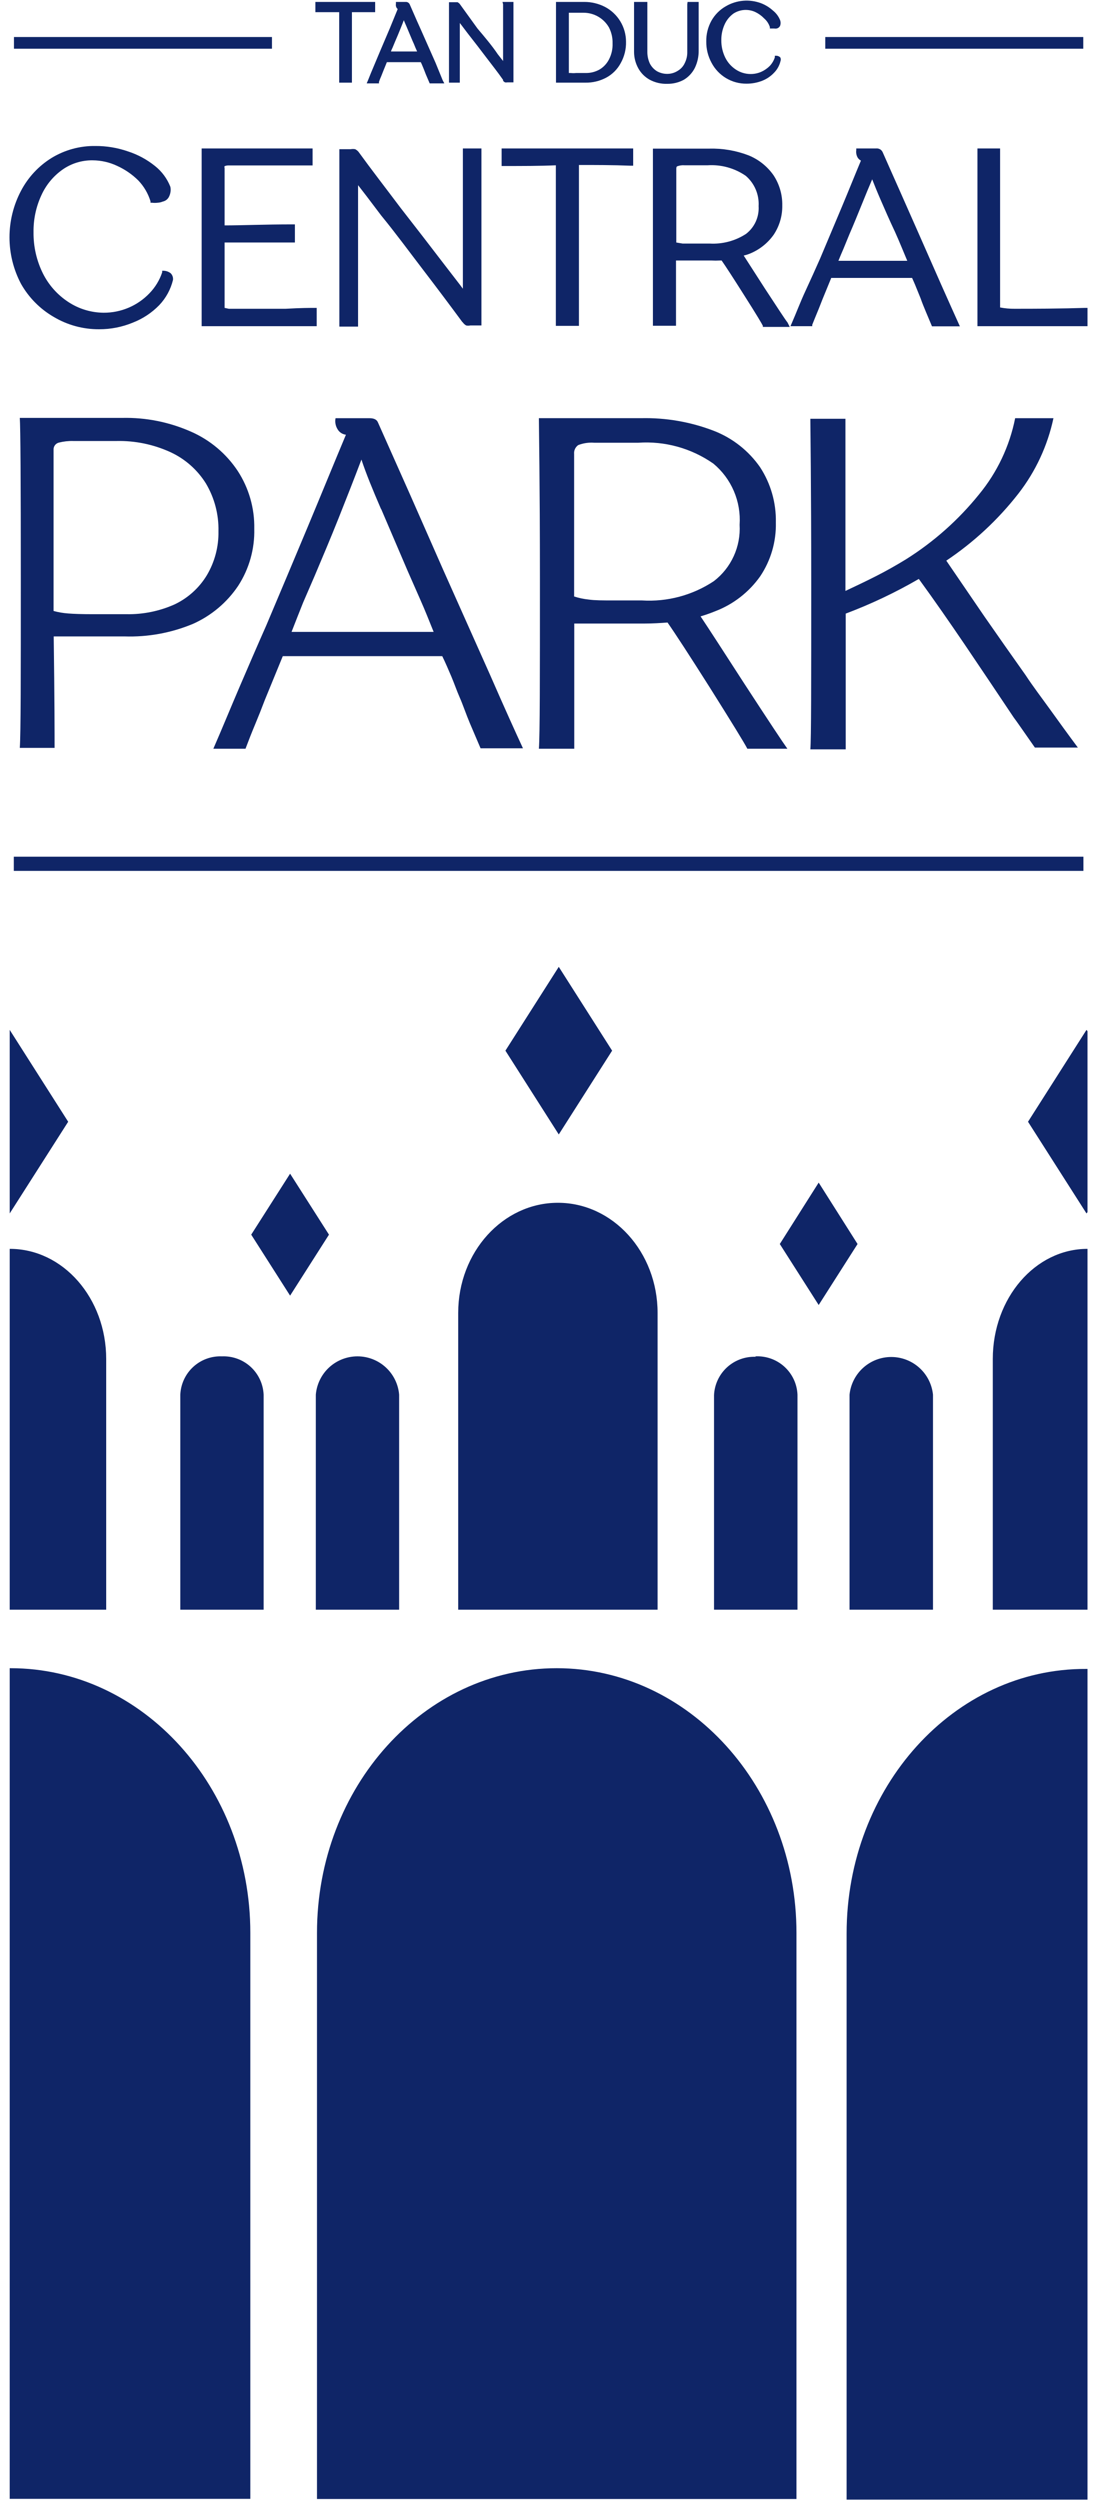
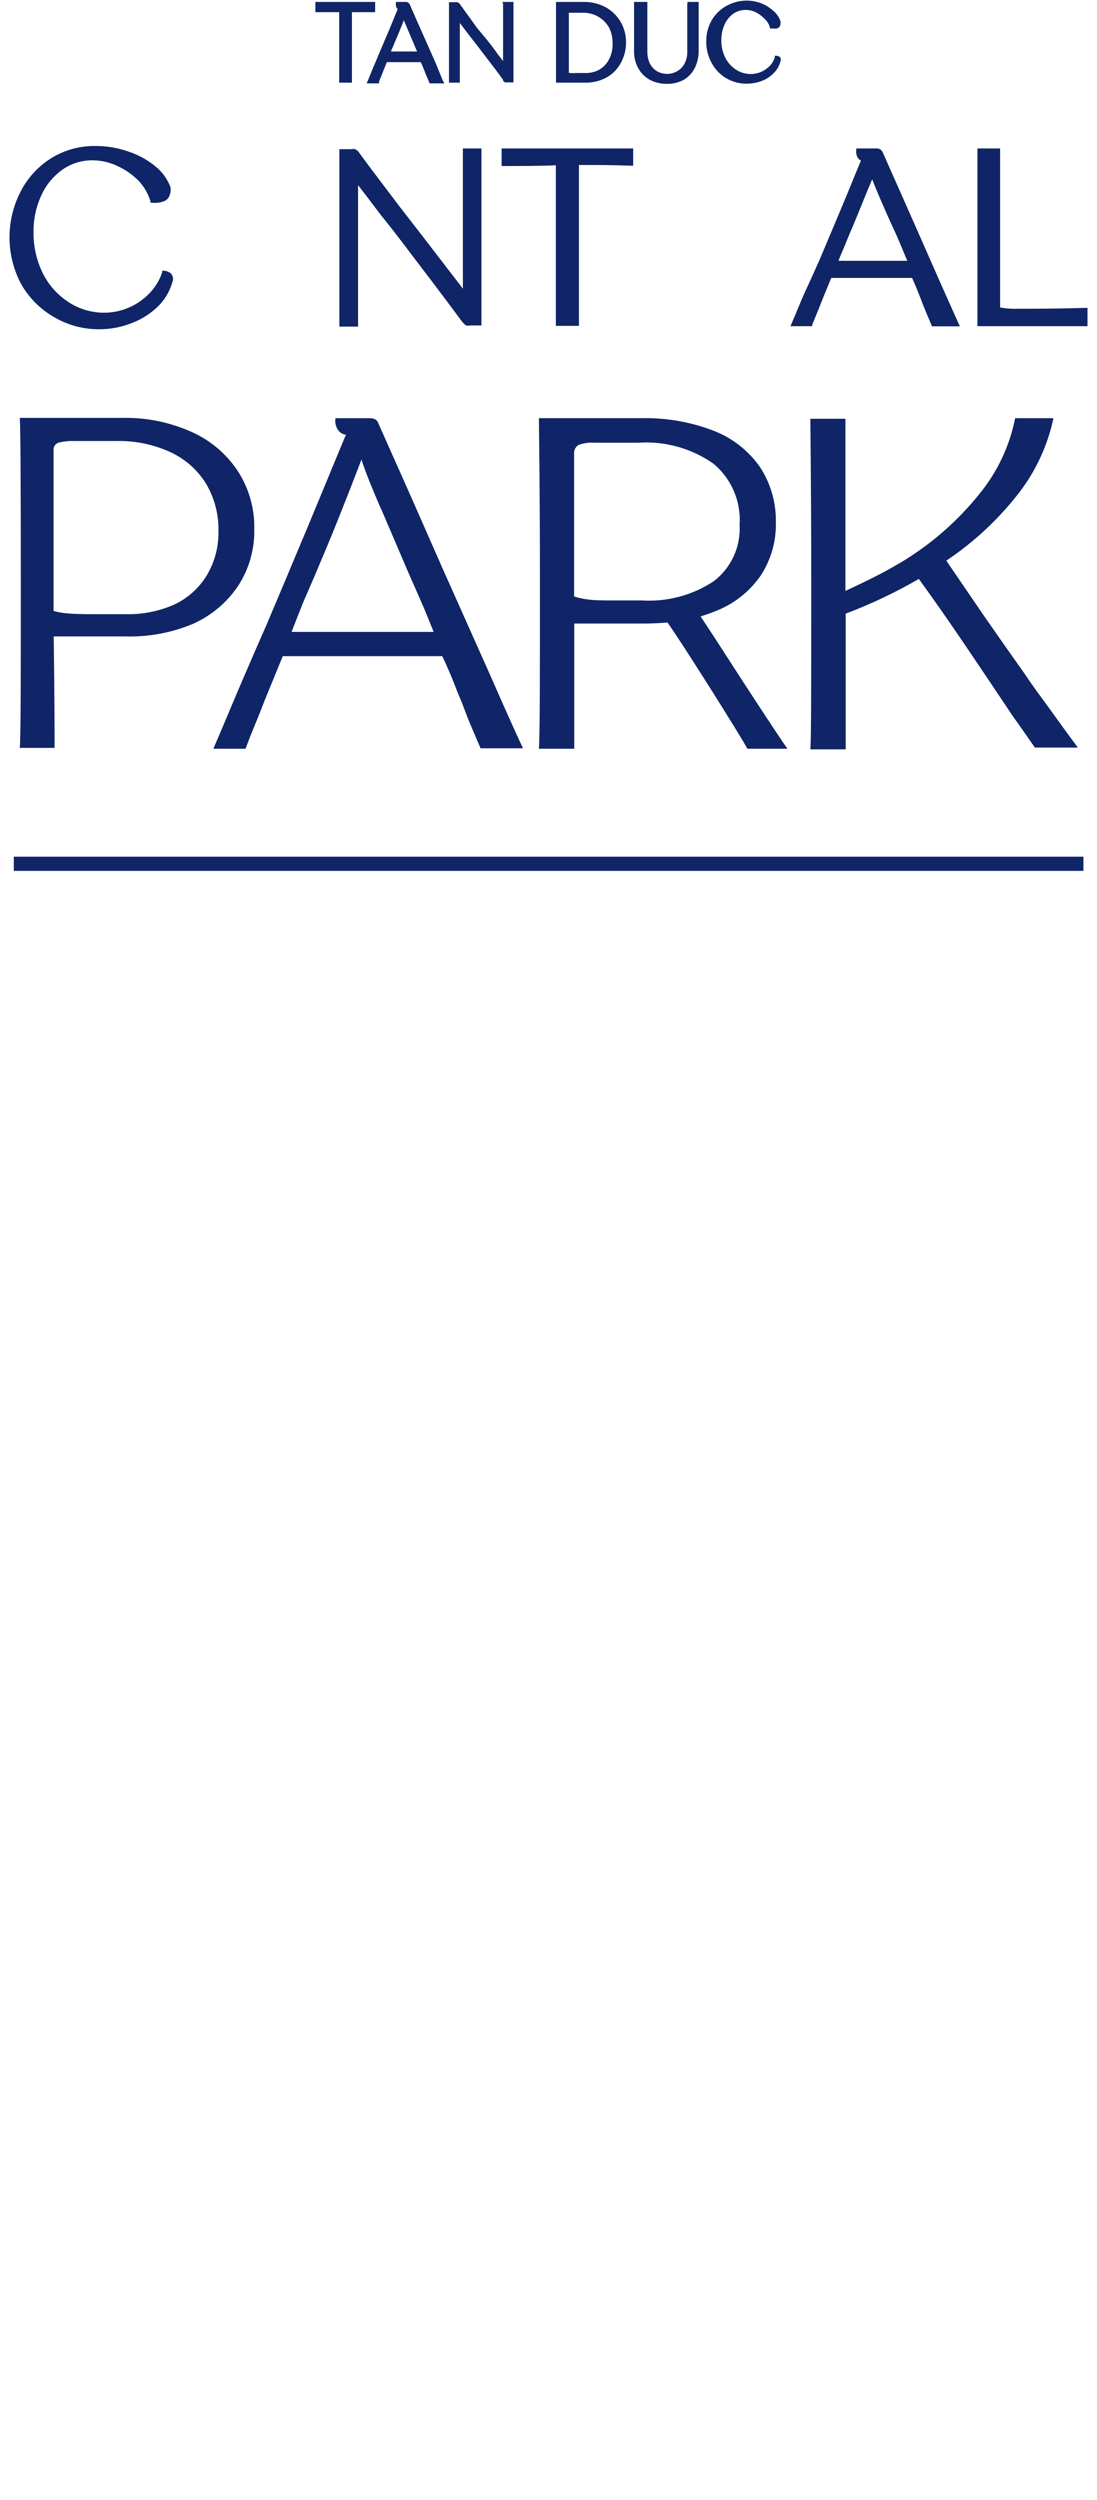
<svg xmlns="http://www.w3.org/2000/svg" width="72" height="164" viewBox="0 0 72 164" fill="none">
  <g clip-path="url(#clip0_96_1464)">
-     <path d="M14.569 88.97C13.873 88.941 13.194 89.19 12.681 89.661C12.169 90.133 11.864 90.788 11.834 91.484V105.588H17.303V91.484C17.273 90.788 16.968 90.133 16.456 89.661C15.943 89.19 15.264 88.941 14.569 88.97ZM0.695 109.425H0.637V163.912H16.43V126.782C16.43 117.235 9.378 109.425 0.695 109.425ZM6.97 89.143C6.97 85.151 4.139 81.918 0.647 81.918H0.637V105.588H6.97V89.143ZM0.637 67.555V79.596L4.475 73.581L0.637 67.555ZM55.758 105.588H61.236V91.484C61.166 90.806 60.848 90.177 60.342 89.721C59.836 89.264 59.178 89.011 58.497 89.011C57.815 89.011 57.158 89.264 56.652 89.721C56.146 90.177 55.827 90.806 55.758 91.484V105.588ZM40.176 68.918L36.674 63.42L33.172 68.918L36.674 74.415L40.176 68.918ZM43.16 86.12C43.16 82.129 40.224 78.896 36.617 78.896C33.009 78.896 30.073 82.129 30.073 86.12V105.588H43.16V86.12ZM49.608 88.999C48.911 88.97 48.231 89.219 47.717 89.689C47.203 90.16 46.896 90.816 46.864 91.513V105.588H52.342V91.484C52.327 91.136 52.244 90.794 52.096 90.479C51.948 90.164 51.739 89.881 51.481 89.647C51.223 89.413 50.921 89.233 50.593 89.117C50.265 89.001 49.917 88.951 49.569 88.97L49.608 88.999ZM19.04 76.987L16.488 80.987L19.04 84.988L21.592 80.987L19.04 76.987ZM55.566 126.83V163.96H71.377V109.473H71.301C62.608 109.425 55.566 117.235 55.566 126.83ZM71.31 67.555L67.472 73.581L71.31 79.596L71.377 79.51V67.641L71.31 67.555ZM65.16 89.143V105.588H71.377V81.918C67.943 81.918 65.16 85.151 65.16 89.143ZM26.197 91.484C26.14 90.798 25.827 90.159 25.32 89.693C24.814 89.228 24.151 88.969 23.463 88.969C22.775 88.969 22.112 89.228 21.605 89.693C21.099 90.159 20.786 90.798 20.728 91.484V105.588H26.197V91.484ZM36.54 109.425C27.847 109.425 20.805 117.197 20.805 126.791V163.922H52.275V126.791C52.275 117.235 45.233 109.425 36.54 109.425ZM53.733 77.572L51.181 81.601L53.733 85.602L56.285 81.601L53.733 77.572Z" fill="#0F2567" />
-     <path d="M17.85 2.428H0.916V3.195H17.85V2.428Z" fill="#0F2567" />
-     <path d="M71.099 2.428H54.165V3.195H71.099V2.428Z" fill="#0F2567" />
    <path d="M24.623 0.798V0.126H20.699V0.798H22.263C22.263 1.392 22.263 2.054 22.263 2.812C22.263 3.772 22.263 4.607 22.263 5.278V5.422H23.098V0.798H23.558C23.875 0.798 24.192 0.798 24.518 0.798H24.623Z" fill="#0F2567" />
    <path d="M28.586 4.117L27.876 2.515C27.703 2.131 27.54 1.747 27.367 1.373L26.888 0.279C26.863 0.23 26.825 0.189 26.777 0.162C26.729 0.134 26.674 0.122 26.619 0.126H25.986V0.25C25.967 0.343 25.985 0.439 26.034 0.519L26.101 0.596L25.583 1.862L24.95 3.349L24.547 4.309C24.412 4.616 24.288 4.933 24.153 5.268L24.067 5.47H24.873V5.374C24.914 5.25 24.962 5.128 25.017 5.009L25.161 4.645L25.391 4.079C26.13 4.079 26.878 4.079 27.617 4.079C27.653 4.147 27.685 4.218 27.713 4.29C27.761 4.395 27.799 4.501 27.847 4.616C27.895 4.731 27.943 4.875 28.001 5L28.202 5.47H29.162L29.056 5.268L28.586 4.117ZM27.377 3.378H25.66C25.684 3.299 25.716 3.221 25.756 3.148L25.928 2.735C26.053 2.448 26.178 2.15 26.293 1.862C26.408 1.574 26.437 1.507 26.504 1.325C26.552 1.44 26.6 1.565 26.667 1.709L27.07 2.668C27.137 2.812 27.204 2.966 27.262 3.119L27.377 3.378Z" fill="#0F2567" />
    <path d="M33.019 0.279C33.019 0.433 33.019 0.913 33.019 1.728V4.002L32.673 3.561C32.299 3.004 31.819 2.438 31.34 1.872L30.169 0.251C30.129 0.21 30.084 0.174 30.035 0.145H29.881H29.469V0.279C29.469 0.414 29.469 0.951 29.469 2.736C29.469 4.136 29.469 5.019 29.469 5.269V5.422H30.179V1.508L30.275 1.632L30.697 2.189C31.129 2.736 31.532 3.263 31.925 3.781C32.318 4.3 32.673 4.741 33.019 5.24V5.297C33.052 5.341 33.095 5.377 33.143 5.403C33.194 5.412 33.246 5.412 33.297 5.403H33.7V5.278C33.7 5.038 33.7 4.223 33.7 2.784C33.7 1.344 33.7 0.529 33.7 0.279V0.126H32.98L33.019 0.279Z" fill="#0F2567" />
    <path d="M39.706 0.452C39.288 0.237 38.824 0.125 38.353 0.126H36.492V0.279C36.492 0.414 36.492 0.97 36.492 2.812C36.492 4.3 36.492 5.125 36.492 5.269V5.422H38.411C38.889 5.432 39.361 5.319 39.783 5.096C40.191 4.878 40.525 4.544 40.742 4.136C40.981 3.709 41.1 3.225 41.088 2.736C41.087 2.265 40.959 1.804 40.715 1.401C40.471 0.999 40.123 0.671 39.706 0.452ZM40.205 2.841C40.219 3.204 40.14 3.564 39.975 3.887C39.835 4.166 39.619 4.399 39.351 4.559C39.079 4.713 38.771 4.792 38.459 4.789H37.806C37.695 4.801 37.582 4.801 37.471 4.789H37.336C37.336 4.338 37.336 3.666 37.336 2.755C37.336 1.843 37.336 1.239 37.336 0.836H38.296C38.634 0.835 38.966 0.923 39.26 1.091C39.553 1.26 39.796 1.503 39.965 1.795C40.133 2.118 40.215 2.478 40.205 2.841Z" fill="#0F2567" />
    <path d="M45.108 0.279C45.108 0.395 45.108 0.663 45.108 1.085C45.108 1.508 45.108 1.949 45.108 2.429V3.388C45.116 3.647 45.06 3.904 44.944 4.136C44.847 4.35 44.686 4.527 44.484 4.645C44.283 4.774 44.051 4.843 43.812 4.846C43.571 4.851 43.333 4.791 43.122 4.674C42.921 4.551 42.758 4.375 42.651 4.165C42.541 3.925 42.485 3.663 42.488 3.398V2.736C42.488 1.277 42.488 0.471 42.488 0.279V0.126H41.615V3.407C41.616 3.783 41.712 4.153 41.894 4.482C42.068 4.797 42.327 5.056 42.642 5.23C43.001 5.422 43.405 5.515 43.812 5.499C44.188 5.502 44.557 5.41 44.887 5.23C45.195 5.044 45.444 4.775 45.606 4.453C45.779 4.094 45.864 3.7 45.856 3.302V1.431C45.856 0.778 45.856 0.395 45.856 0.279V0.126H45.127L45.108 0.279Z" fill="#0F2567" />
    <path d="M51.21 3.762C51.144 3.7 51.06 3.663 50.97 3.656H50.855V3.762C50.788 3.969 50.677 4.158 50.529 4.318C50.366 4.483 50.174 4.617 49.963 4.711C49.742 4.808 49.503 4.857 49.262 4.855C48.921 4.855 48.588 4.755 48.303 4.567C48.003 4.373 47.761 4.101 47.602 3.781C47.426 3.423 47.337 3.028 47.343 2.629C47.339 2.272 47.415 1.918 47.564 1.593C47.694 1.309 47.895 1.065 48.149 0.883C48.359 0.75 48.599 0.671 48.847 0.654C49.095 0.638 49.343 0.683 49.569 0.787C49.788 0.891 49.987 1.034 50.154 1.209C50.329 1.36 50.458 1.556 50.529 1.776V1.871H50.816C50.867 1.88 50.919 1.88 50.97 1.871C51.024 1.861 51.074 1.837 51.116 1.801C51.158 1.766 51.19 1.721 51.21 1.67C51.241 1.564 51.241 1.45 51.21 1.344C51.111 1.087 50.946 0.862 50.73 0.691C50.502 0.485 50.239 0.323 49.953 0.212C49.579 0.072 49.178 0.016 48.78 0.049C48.382 0.083 47.996 0.203 47.65 0.404C47.249 0.629 46.917 0.961 46.691 1.363C46.461 1.78 46.345 2.25 46.355 2.725C46.349 3.211 46.468 3.69 46.7 4.117C46.92 4.536 47.252 4.886 47.658 5.128C48.065 5.37 48.53 5.495 49.003 5.489C49.354 5.49 49.703 5.425 50.03 5.297C50.325 5.18 50.59 5 50.807 4.769C51.016 4.557 51.162 4.292 51.229 4.001C51.243 3.962 51.249 3.921 51.246 3.879C51.242 3.838 51.23 3.798 51.21 3.762Z" fill="#0F2567" />
    <path d="M10.75 17.76H10.644V17.865C10.473 18.38 10.187 18.848 9.81 19.237C9.421 19.644 8.953 19.967 8.435 20.186C7.917 20.405 7.36 20.517 6.797 20.513C5.971 20.506 5.164 20.26 4.475 19.803C3.766 19.337 3.193 18.692 2.815 17.933C2.4 17.095 2.19 16.171 2.201 15.236C2.188 14.395 2.365 13.562 2.719 12.8C3.025 12.126 3.506 11.546 4.111 11.12C4.687 10.718 5.375 10.507 6.077 10.516C6.635 10.519 7.185 10.643 7.689 10.881C8.206 11.116 8.677 11.44 9.08 11.84C9.448 12.226 9.721 12.693 9.877 13.202V13.298H9.973C10.097 13.313 10.223 13.313 10.347 13.298C10.463 13.293 10.576 13.267 10.683 13.222C10.779 13.201 10.869 13.158 10.945 13.094C11.02 13.03 11.078 12.949 11.114 12.857C11.199 12.667 11.222 12.456 11.182 12.253C10.972 11.717 10.624 11.247 10.174 10.89C9.646 10.465 9.045 10.139 8.399 9.931C7.711 9.692 6.988 9.572 6.26 9.576C5.245 9.561 4.248 9.834 3.381 10.363C2.532 10.89 1.84 11.635 1.376 12.521C0.881 13.46 0.623 14.506 0.623 15.568C0.623 16.629 0.881 17.675 1.376 18.614C1.884 19.514 2.622 20.263 3.516 20.782C4.417 21.321 5.449 21.603 6.5 21.598C7.267 21.601 8.027 21.451 8.735 21.156C9.382 20.902 9.968 20.513 10.453 20.015C10.892 19.553 11.203 18.984 11.354 18.364C11.364 18.284 11.356 18.202 11.329 18.126C11.303 18.049 11.259 17.98 11.201 17.923C11.071 17.823 10.913 17.767 10.75 17.76Z" fill="#0F2567" />
-     <path d="M18.742 20.254C17.715 20.254 16.737 20.254 15.797 20.254C15.477 20.254 15.218 20.254 15.019 20.254L14.741 20.196V15.908H15.221C16.775 15.908 18.099 15.908 19.203 15.908H19.356V14.718H19.203C17.37 14.718 15.902 14.785 14.741 14.785V11.014C14.733 10.996 14.729 10.977 14.729 10.957C14.729 10.937 14.733 10.917 14.741 10.899C14.836 10.862 14.937 10.846 15.039 10.851C16.104 10.851 17.14 10.851 18.166 10.851H20.364H20.517V9.738H13.235V9.892C13.235 10.208 13.235 12.118 13.235 15.543C13.235 18.968 13.235 20.887 13.235 21.242V21.396H20.786V20.196H20.632C20.392 20.196 19.75 20.196 18.742 20.254Z" fill="#0F2567" />
    <path d="M30.38 9.882C30.38 10.237 30.38 11.312 30.38 13.183C30.38 15.054 30.38 16.704 30.38 18.229V18.939C30.265 18.786 30.15 18.623 30.025 18.469L29.248 17.462C28.27 16.183 27.281 14.903 26.283 13.624C25.324 12.348 24.364 11.11 23.53 9.959C23.469 9.886 23.394 9.827 23.309 9.786C23.214 9.769 23.116 9.769 23.021 9.786H22.273V9.93C22.273 10.371 22.273 12.194 22.273 15.514C22.273 18.834 22.273 20.724 22.273 21.271V21.424H23.501V21.252C23.501 20.743 23.501 19.237 23.501 16.771C23.501 14.766 23.501 13.24 23.501 12.146L24.058 12.866L25.017 14.133C25.976 15.303 26.869 16.522 27.809 17.75C28.749 18.978 29.546 20.043 30.332 21.108L30.38 21.156C30.437 21.233 30.509 21.298 30.591 21.348C30.683 21.368 30.778 21.368 30.87 21.348H31.599V21.252C31.599 20.686 31.599 18.728 31.599 15.591C31.599 12.454 31.599 10.467 31.599 9.882V9.738H30.38V9.882Z" fill="#0F2567" />
    <path d="M32.923 10.89H33.066C34.266 10.89 35.456 10.89 36.482 10.842C36.482 12.242 36.482 13.835 36.482 15.639C36.482 17.836 36.482 19.707 36.482 21.233V21.376H37.998V10.822C39.025 10.822 40.214 10.822 41.404 10.87H41.558V9.738H32.923V10.89Z" fill="#0F2567" />
-     <path d="M50.212 18.94L48.811 16.762C48.932 16.737 49.051 16.702 49.166 16.657C49.815 16.404 50.375 15.967 50.778 15.4C51.157 14.832 51.354 14.163 51.344 13.481C51.358 12.776 51.157 12.083 50.769 11.495C50.359 10.911 49.789 10.457 49.128 10.19C48.302 9.874 47.421 9.724 46.537 9.749H42.853V9.902C42.853 10.219 42.853 12.09 42.853 15.457C42.853 18.825 42.853 20.773 42.853 21.214V21.368H44.369V21.253C44.369 20.84 44.369 19.449 44.369 17.088H46.691C46.876 17.099 47.062 17.099 47.247 17.088H47.362C47.631 17.472 48.092 18.182 48.773 19.257C49.732 20.763 50.001 21.233 50.068 21.368V21.444H51.833L51.69 21.157C51.536 20.965 51.037 20.197 50.212 18.94ZM44.388 15.908V15.4C44.388 13.481 44.388 12.013 44.388 11.092C44.388 11.034 44.388 10.938 44.446 10.91C44.602 10.851 44.769 10.828 44.935 10.842H46.441C47.33 10.784 48.212 11.027 48.946 11.533C49.23 11.777 49.454 12.083 49.6 12.427C49.747 12.772 49.812 13.146 49.79 13.519C49.812 13.868 49.748 14.216 49.605 14.534C49.461 14.852 49.241 15.129 48.965 15.342C48.257 15.803 47.419 16.025 46.576 15.976H45.616C45.271 15.976 45.002 15.976 44.801 15.976L44.388 15.908Z" fill="#0F2567" />
    <path d="M61.783 18.691L60.171 15.035L59.029 12.454C58.645 11.6 58.281 10.765 57.926 9.969C57.887 9.891 57.824 9.826 57.747 9.785C57.669 9.744 57.581 9.728 57.494 9.739H56.199V9.854C56.175 10.023 56.209 10.195 56.295 10.343C56.348 10.424 56.42 10.49 56.506 10.535C56.103 11.495 55.69 12.531 55.259 13.557L53.829 16.954C53.522 17.645 53.205 18.355 52.87 19.074C52.534 19.794 52.275 20.494 51.968 21.195L51.881 21.396H53.311V21.3C53.426 21.022 53.532 20.744 53.647 20.475C53.762 20.206 53.867 19.919 53.983 19.631L54.558 18.23C56.314 18.23 58.099 18.23 59.864 18.23C59.95 18.431 60.046 18.633 60.123 18.834L60.42 19.564C60.526 19.871 60.651 20.168 60.766 20.446L61.169 21.406H63.001L62.905 21.195C62.675 20.686 62.32 19.899 61.783 18.691ZM57.245 11.763C57.389 12.128 57.561 12.56 57.782 13.068C58.07 13.73 58.377 14.44 58.741 15.208C58.885 15.534 59.039 15.879 59.183 16.234L59.547 17.107H55.028C55.134 16.848 55.239 16.589 55.355 16.33L55.748 15.371C56.036 14.709 56.304 14.047 56.573 13.385C56.842 12.723 57.005 12.32 57.245 11.763Z" fill="#0F2567" />
    <path d="M71.204 20.196C70.974 20.196 69.986 20.254 66.599 20.254C66.277 20.257 65.956 20.228 65.64 20.168C65.64 18.978 65.64 17.069 65.64 14.353C65.64 11.638 65.64 10.103 65.64 9.844V9.738H64.153V9.892C64.153 10.199 64.153 12.098 64.153 15.533C64.153 18.968 64.153 20.887 64.153 21.242V21.396H71.377V20.196H71.204Z" fill="#0F2567" />
    <path d="M12.669 40.921C13.872 40.384 14.899 39.52 15.633 38.426C16.354 37.314 16.722 36.01 16.689 34.684C16.715 33.341 16.337 32.021 15.605 30.895C14.855 29.763 13.796 28.87 12.554 28.323C11.127 27.688 9.577 27.376 8.015 27.412H1.299C1.344 28.052 1.366 31.57 1.366 37.966C1.366 44.404 1.366 48.107 1.299 49.057H3.583C3.583 48.309 3.583 45.862 3.525 41.746H8.169C9.711 41.797 11.245 41.516 12.669 40.921ZM4.475 40.24C4.151 40.216 3.829 40.162 3.516 40.077V38.023C3.516 34.109 3.516 31.307 3.516 29.513C3.508 29.405 3.538 29.298 3.601 29.21C3.664 29.123 3.756 29.06 3.861 29.033C4.174 28.954 4.497 28.918 4.82 28.928H7.641C8.861 28.9 10.072 29.15 11.182 29.657C12.143 30.099 12.953 30.813 13.513 31.71C14.077 32.658 14.363 33.745 14.338 34.848C14.357 35.859 14.095 36.855 13.58 37.726C13.078 38.56 12.34 39.228 11.46 39.645C10.471 40.087 9.396 40.307 8.313 40.288H6.097C5.377 40.288 4.83 40.269 4.475 40.24Z" fill="#0F2567" />
    <path d="M22.705 28.515C21.899 30.434 21.064 32.487 20.201 34.55C19.337 36.613 18.387 38.877 17.476 41.026C16.881 42.369 16.296 43.722 15.72 45.065C15.144 46.408 14.588 47.771 14.002 49.114H16.113C16.315 48.577 16.526 48.04 16.747 47.512C16.967 46.984 17.178 46.456 17.38 45.919L18.56 43.041C20.293 43.041 22.039 43.041 23.798 43.041C25.554 43.041 27.291 43.041 29.027 43.041C29.238 43.473 29.43 43.924 29.622 44.374C29.814 44.825 29.987 45.334 30.179 45.766C30.371 46.197 30.601 46.879 30.841 47.445L31.541 49.085H34.324C33.853 48.068 33.134 46.485 32.174 44.288L29.085 37.37L26.917 32.449L24.806 27.709C24.729 27.517 24.537 27.431 24.249 27.431H22.023C21.974 27.682 22.022 27.943 22.158 28.16C22.215 28.257 22.294 28.34 22.389 28.402C22.484 28.463 22.592 28.502 22.705 28.515ZM25.017 33.389L26.763 37.467C27.051 38.109 27.329 38.762 27.607 39.385C27.886 40.009 28.174 40.738 28.461 41.448H19.136C19.385 40.805 19.634 40.182 19.893 39.529L20.661 37.754C21.189 36.507 21.716 35.26 22.225 33.984C22.733 32.708 23.232 31.441 23.722 30.146C24.029 31.077 24.46 32.122 25.007 33.389H25.017Z" fill="#0F2567" />
    <path d="M43.812 40.834C44.318 41.557 45.236 42.967 46.566 45.065C48.034 47.397 48.859 48.74 49.051 49.114H51.68C51.392 48.717 50.452 47.297 48.859 44.854C47.458 42.686 46.509 41.218 45.981 40.431C46.307 40.335 46.633 40.22 46.94 40.095C48.131 39.641 49.159 38.842 49.895 37.802C50.594 36.76 50.953 35.526 50.922 34.271C50.95 32.986 50.589 31.721 49.886 30.645C49.136 29.569 48.085 28.741 46.864 28.265C45.335 27.674 43.705 27.391 42.066 27.43H35.369C35.369 28.044 35.437 31.585 35.437 38.032C35.437 44.48 35.437 48.183 35.369 49.114H37.691C37.691 48.318 37.691 45.564 37.691 40.901H42.335C42.853 40.901 43.294 40.872 43.812 40.834ZM40.234 39.385C39.572 39.385 39.044 39.385 38.641 39.328C38.315 39.294 37.993 39.227 37.682 39.126V38.004C37.682 34.29 37.682 31.556 37.682 29.781C37.671 29.669 37.69 29.555 37.737 29.452C37.785 29.35 37.858 29.261 37.95 29.196C38.286 29.066 38.647 29.013 39.006 29.042H41.884C43.64 28.92 45.384 29.404 46.825 30.414C47.408 30.899 47.868 31.516 48.166 32.213C48.465 32.91 48.594 33.668 48.543 34.425C48.584 35.132 48.452 35.838 48.157 36.482C47.863 37.126 47.416 37.688 46.854 38.119C45.458 39.046 43.797 39.491 42.124 39.385H40.234Z" fill="#0F2567" />
    <path d="M63.308 42.264C64.402 43.882 65.477 45.481 66.532 47.061C66.762 47.368 66.983 47.694 67.213 48.02L67.923 49.037H70.744C70.101 48.174 69.497 47.339 68.931 46.552C68.365 45.766 67.799 45.027 67.309 44.279C66.401 42.999 65.502 41.72 64.613 40.441L62.109 36.776C63.91 35.572 65.507 34.089 66.839 32.381C67.971 30.926 68.758 29.234 69.142 27.431H66.628C66.263 29.267 65.449 30.984 64.258 32.429C62.906 34.105 61.285 35.544 59.461 36.689C58.818 37.083 58.156 37.457 57.475 37.802C56.794 38.148 56.161 38.445 55.489 38.762V38.263C55.489 31.681 55.489 28.083 55.489 27.469H53.186C53.186 28.064 53.244 31.662 53.244 38.244C53.244 44.825 53.244 48.471 53.186 49.153H55.508C55.508 48.513 55.508 45.545 55.508 40.249C57.167 39.625 58.772 38.864 60.305 37.975C61.332 39.385 62.349 40.853 63.308 42.264Z" fill="#0F2567" />
    <path d="M71.109 56.195H0.906V57.126H71.109V56.195Z" fill="#0F2567" />
  </g>
  <defs>
    <clipPath id="clip0_96_1464">
      <rect width="72" height="164" fill="white" />
    </clipPath>
  </defs>
</svg>